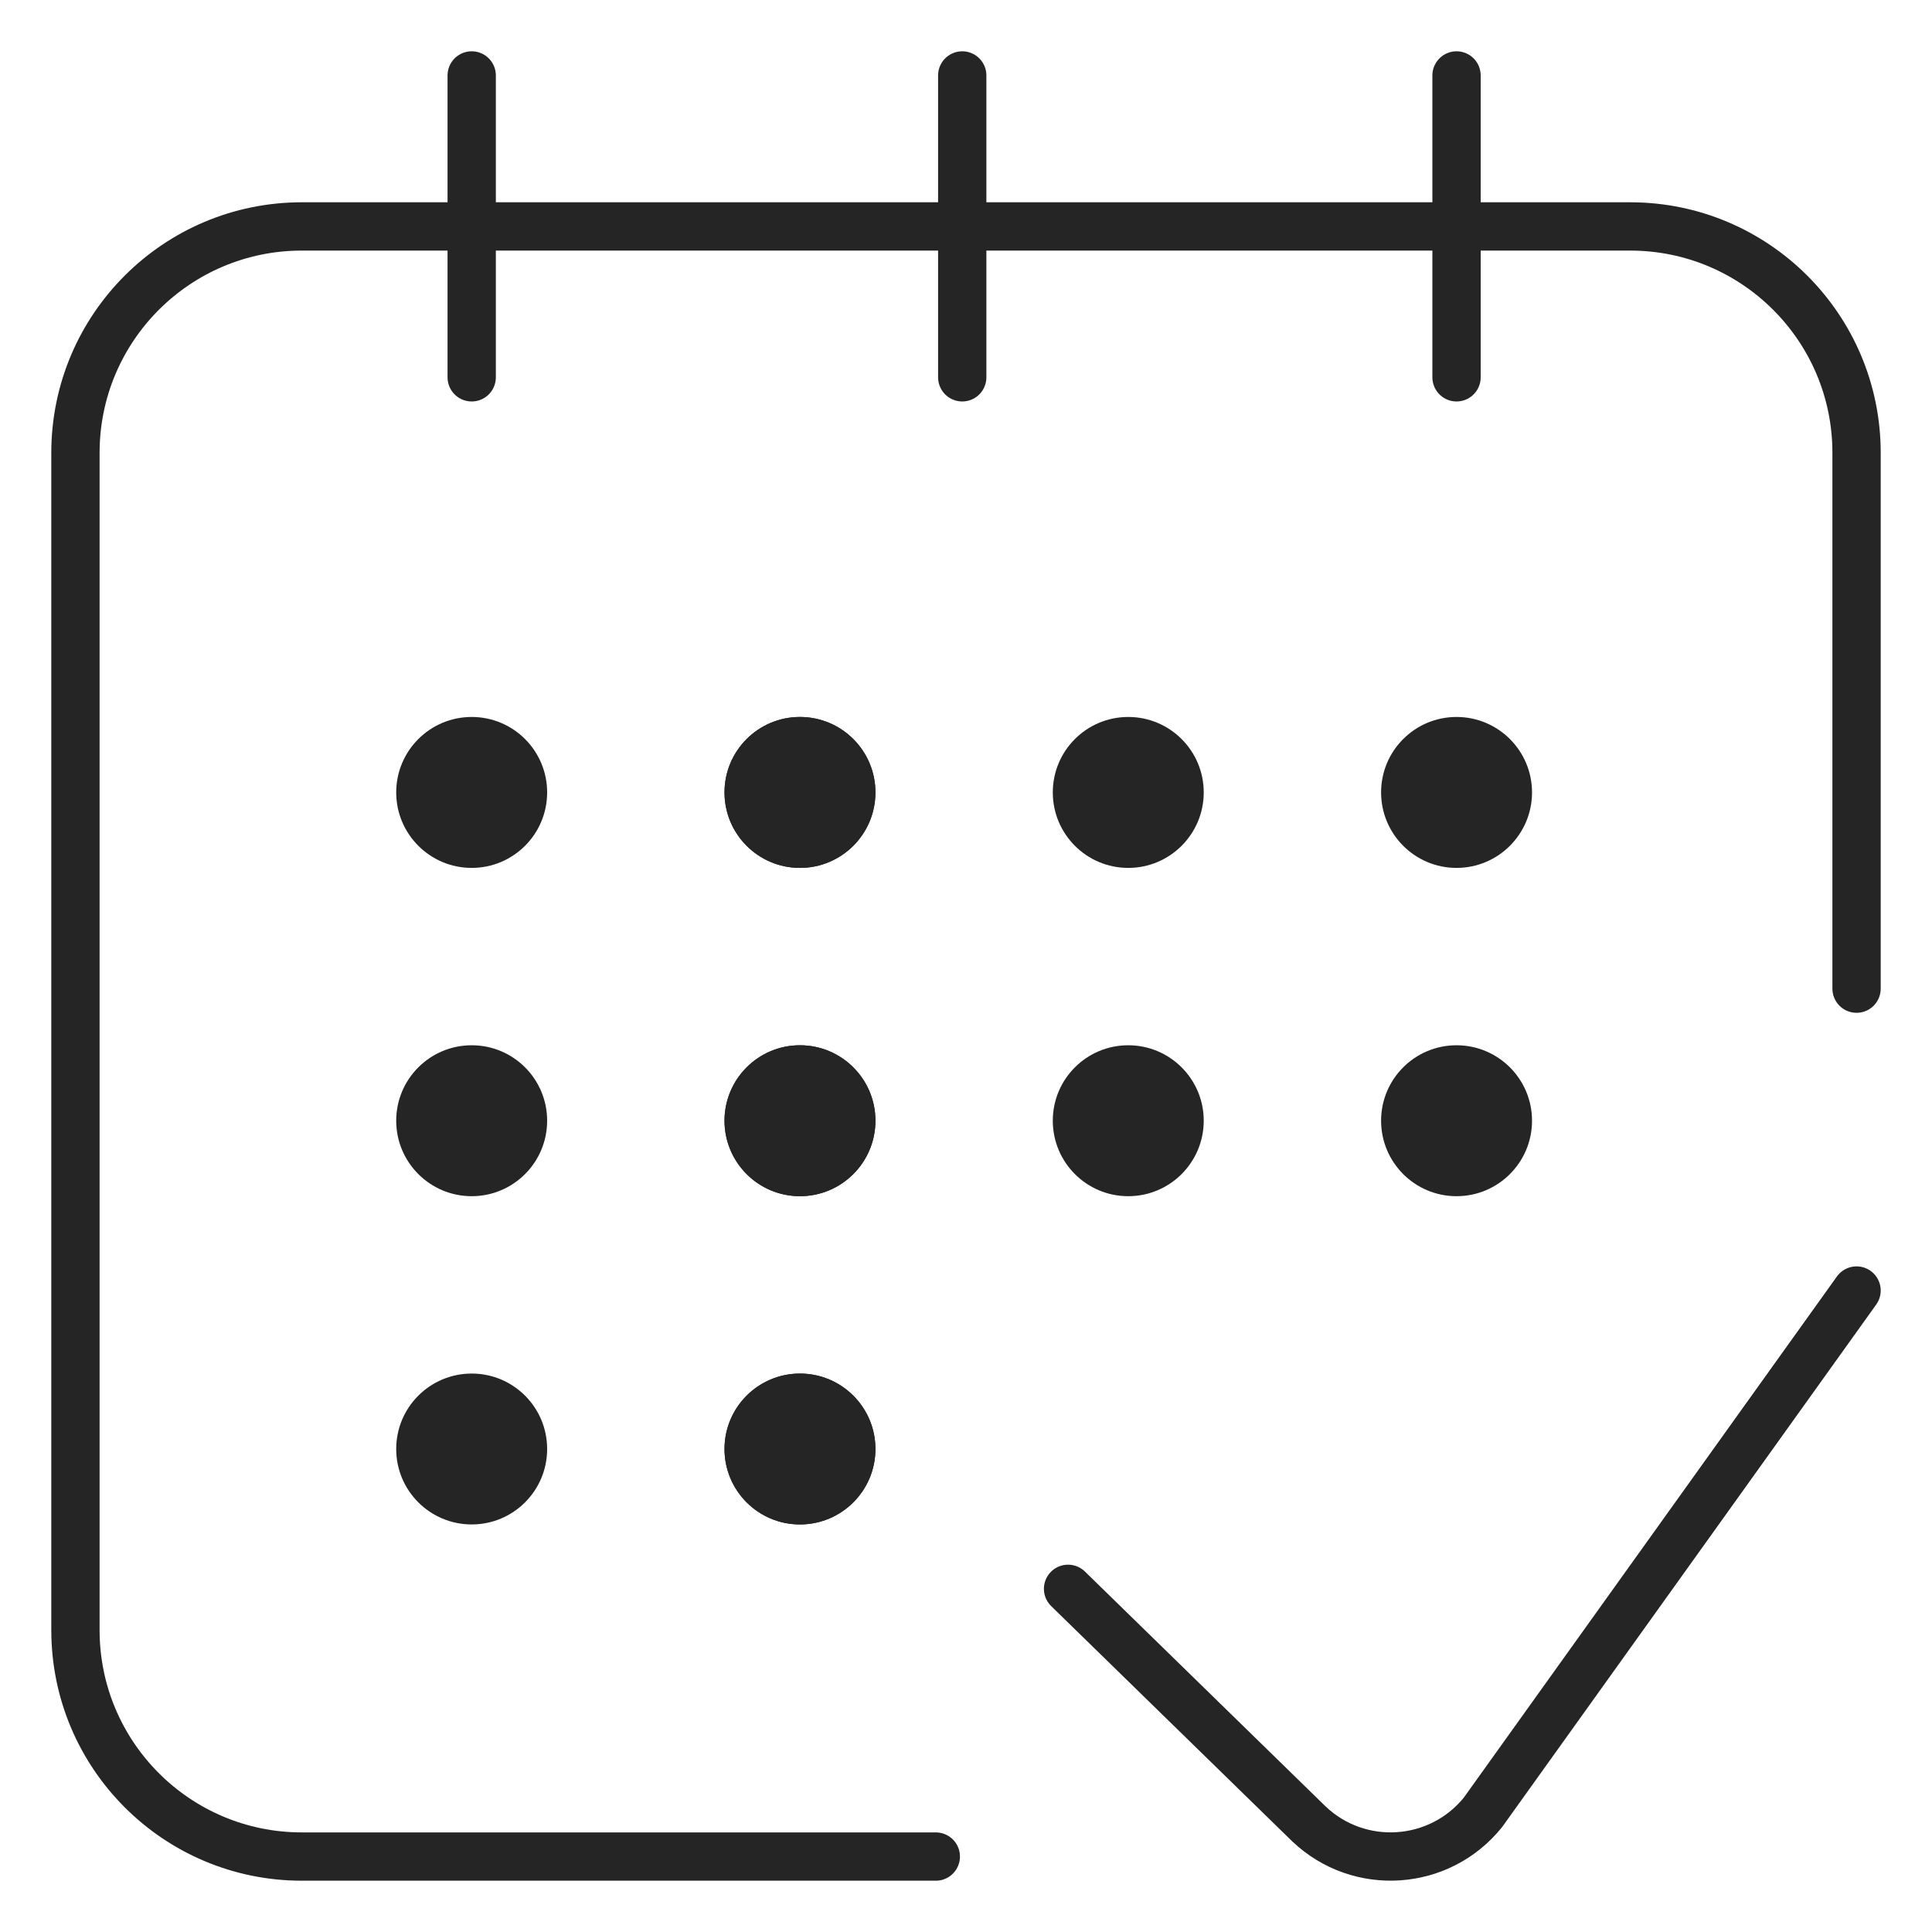
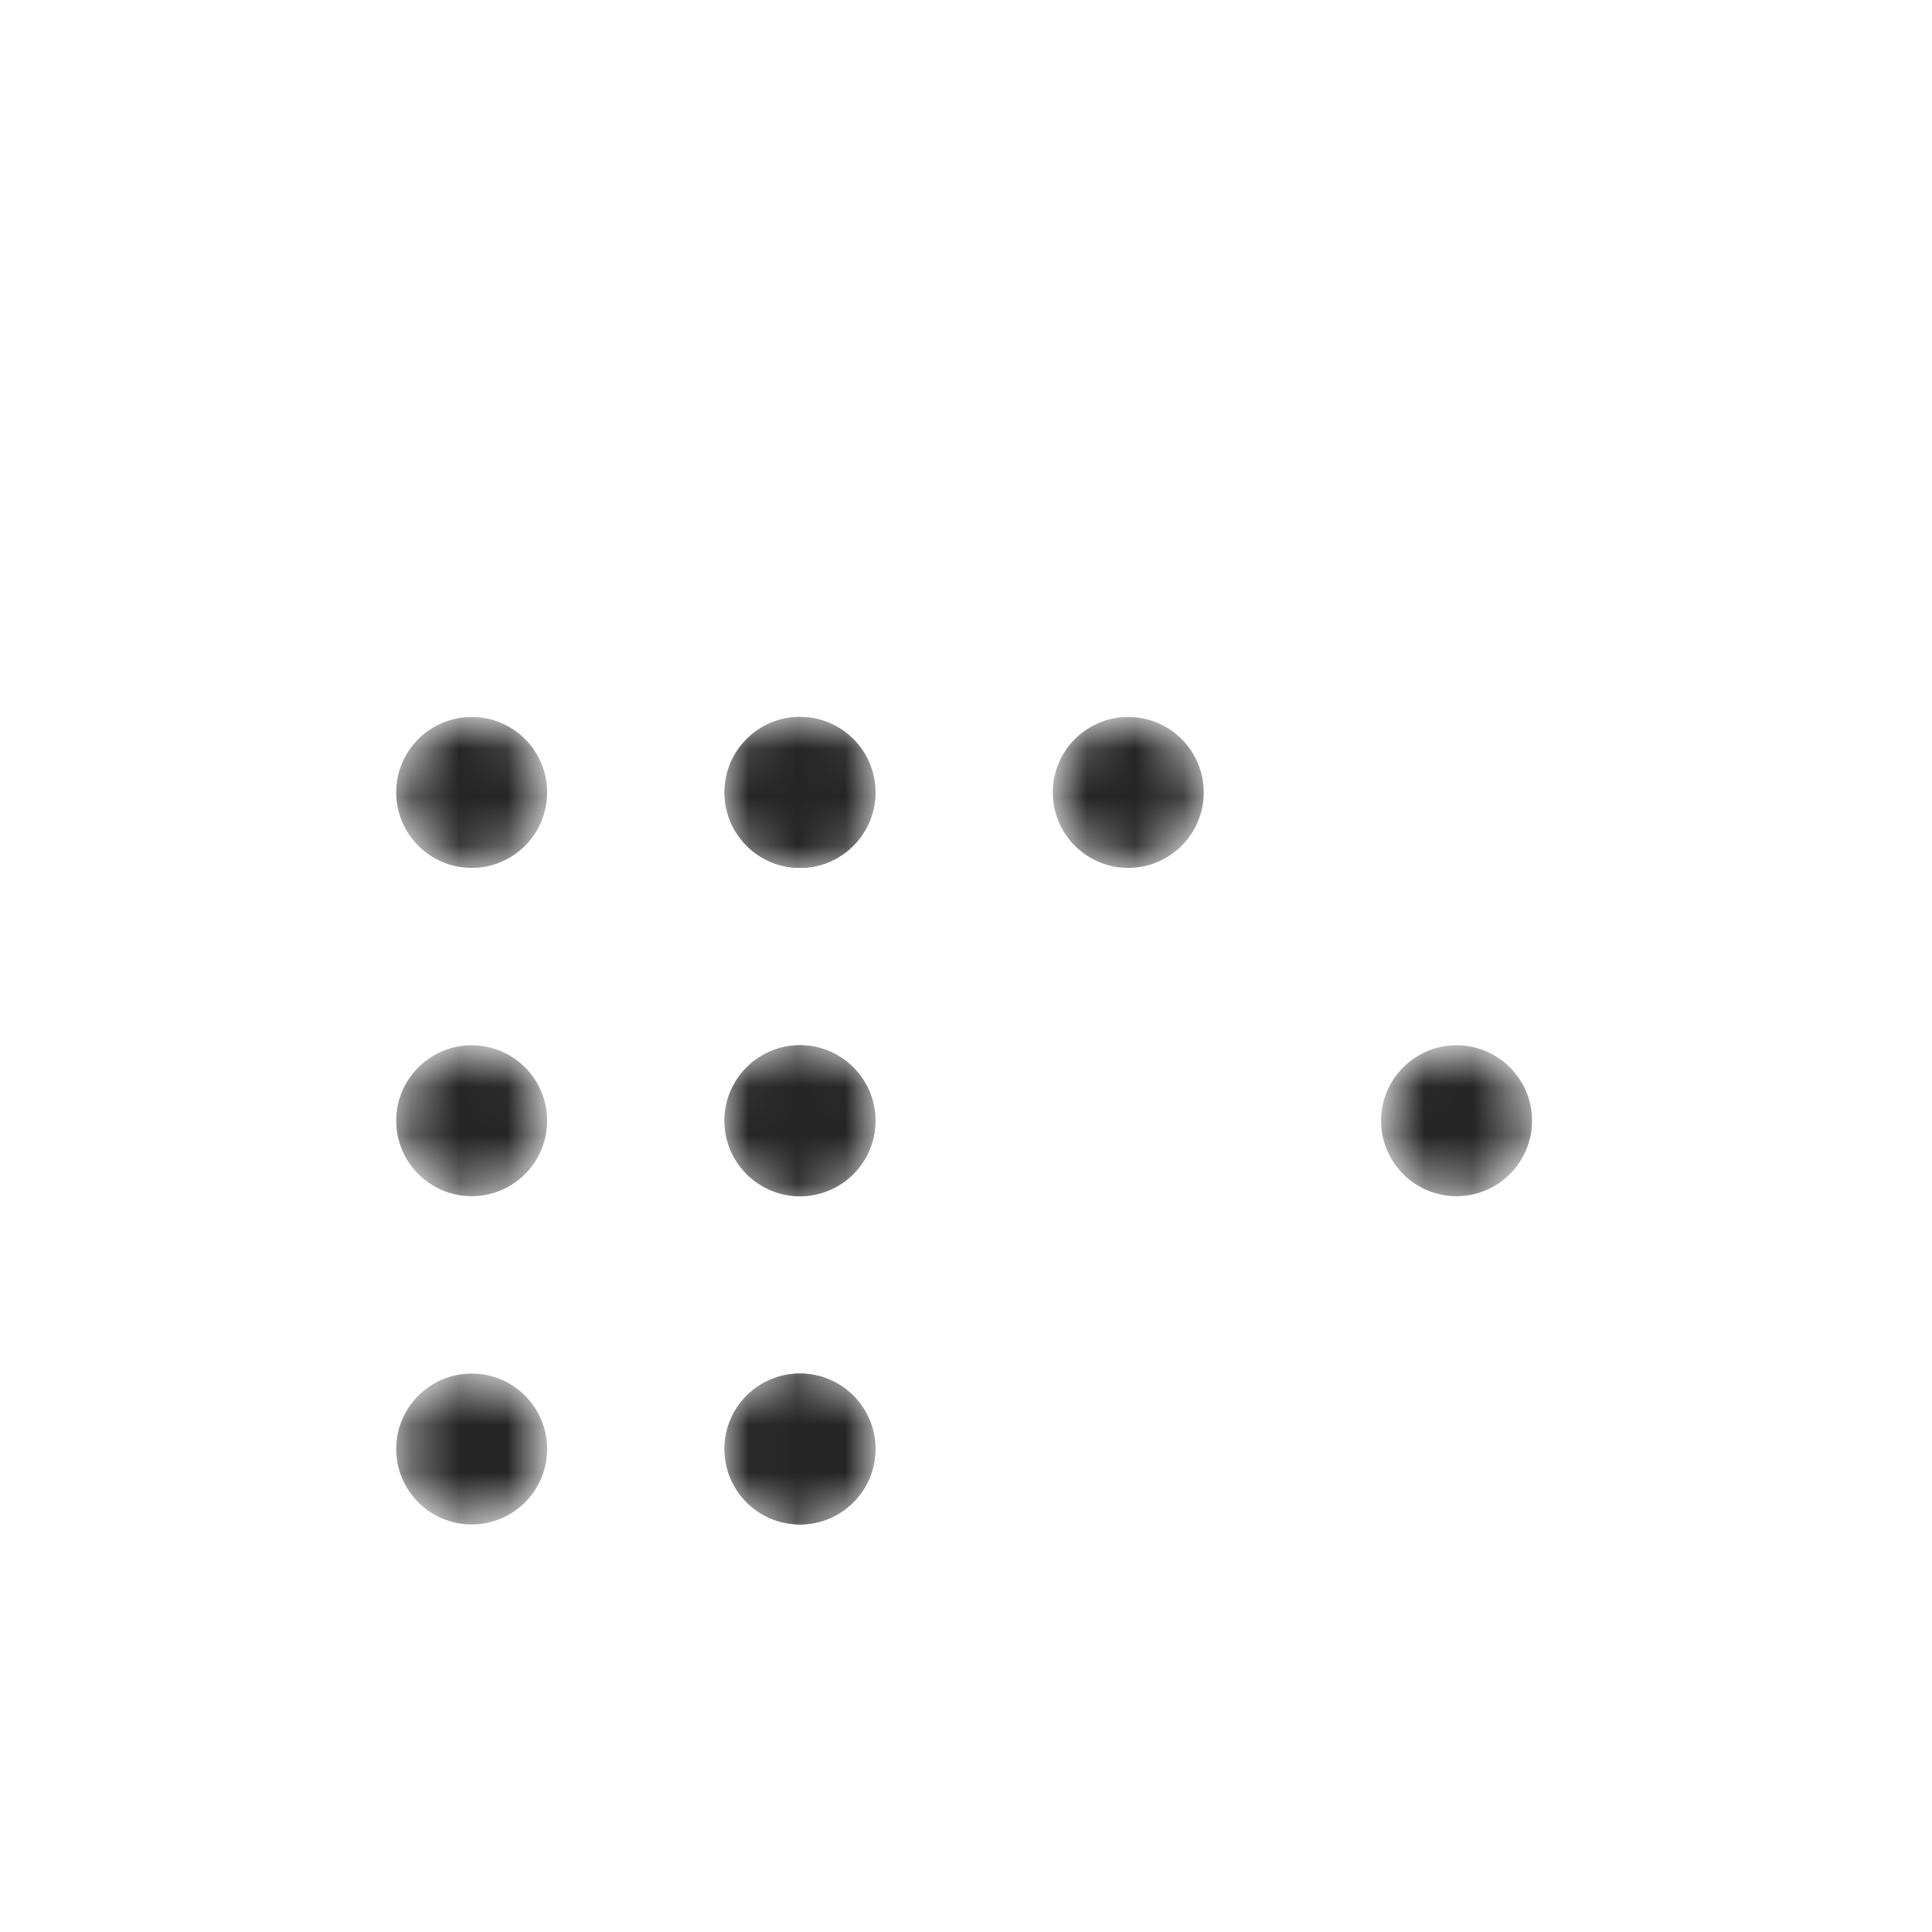
<svg xmlns="http://www.w3.org/2000/svg" width="40" height="40" viewBox="0 0 40 40" fill="none">
  <g clip-path="url(#clip0_11026_1279)">
    <mask id="mask0_11026_1279" style="mask-type:luminance" maskUnits="userSpaceOnUse" x="0" y="0" width="40" height="40">
-       <path d="M40 0H0V40H40V0Z" fill="white" />
      <path d="M9.766 14.844C8.903 14.844 8.203 15.543 8.203 16.406C8.203 17.269 8.903 17.969 9.766 17.969C10.629 17.969 11.328 17.269 11.328 16.406C11.328 15.543 10.629 14.844 9.766 14.844Z" fill="white" />
      <path d="M16.562 14.844C15.7 14.844 15 15.543 15 16.406C15 17.269 15.7 17.969 16.562 17.969C17.425 17.969 18.125 17.269 18.125 16.406C18.125 15.543 17.425 14.844 16.562 14.844Z" fill="white" />
      <path d="M23.359 14.844C22.496 14.844 21.797 15.543 21.797 16.406C21.797 17.269 22.496 17.969 23.359 17.969C24.222 17.969 24.922 17.269 24.922 16.406C24.922 15.543 24.222 14.844 23.359 14.844Z" fill="white" />
-       <path d="M30.156 14.844C29.293 14.844 28.594 15.543 28.594 16.406C28.594 17.269 29.293 17.969 30.156 17.969C31.019 17.969 31.719 17.269 31.719 16.406C31.719 15.543 31.019 14.844 30.156 14.844Z" fill="white" />
      <path d="M11.328 23.203C11.328 22.34 10.629 21.641 9.766 21.641C8.903 21.641 8.203 22.34 8.203 23.203C8.203 24.066 8.903 24.766 9.766 24.766C10.629 24.766 11.328 24.066 11.328 23.203Z" fill="white" />
      <path d="M11.328 30C11.328 29.137 10.629 28.438 9.766 28.438C8.903 28.438 8.203 29.137 8.203 30C8.203 30.863 8.903 31.562 9.766 31.562C10.629 31.562 11.328 30.863 11.328 30Z" fill="white" />
      <path d="M18.125 23.203C18.125 22.34 17.425 21.641 16.562 21.641C15.7 21.641 15 22.34 15 23.203C15 24.066 15.7 24.766 16.562 24.766C17.425 24.766 18.125 24.066 18.125 23.203Z" fill="white" />
      <path d="M18.125 30C18.125 29.137 17.425 28.438 16.562 28.438C15.7 28.438 15 29.137 15 30C15 30.863 15.7 31.562 16.562 31.562C17.425 31.562 18.125 30.863 18.125 30Z" fill="white" />
      <path d="M16.562 14.844C15.7 14.844 15 15.543 15 16.406C15 17.269 15.7 17.969 16.562 17.969C17.425 17.969 18.125 17.269 18.125 16.406C18.125 15.543 17.425 14.844 16.562 14.844Z" fill="white" />
      <path d="M18.125 23.203C18.125 22.34 17.425 21.641 16.562 21.641C15.7 21.641 15 22.34 15 23.203C15 24.066 15.7 24.766 16.562 24.766C17.425 24.766 18.125 24.066 18.125 23.203Z" fill="white" />
      <path d="M18.125 30C18.125 29.137 17.425 28.438 16.562 28.438C15.7 28.438 15 29.137 15 30C15 30.863 15.7 31.562 16.562 31.562C17.425 31.562 18.125 30.863 18.125 30Z" fill="white" />
-       <path d="M24.922 23.203C24.922 22.34 24.222 21.641 23.359 21.641C22.496 21.641 21.797 22.34 21.797 23.203C21.797 24.066 22.496 24.766 23.359 24.766C24.222 24.766 24.922 24.066 24.922 23.203Z" fill="white" />
      <path d="M31.719 23.203C31.719 22.34 31.019 21.641 30.156 21.641C29.293 21.641 28.594 22.34 28.594 23.203C28.594 24.066 29.293 24.766 30.156 24.766C31.019 24.766 31.719 24.066 31.719 23.203Z" fill="white" />
    </mask>
    <g mask="url(#mask0_11026_1279)">
      <mask id="mask1_11026_1279" style="mask-type:luminance" maskUnits="userSpaceOnUse" x="0" y="0" width="40" height="40">
        <path d="M0 3.8147e-06H40V40H0V3.8147e-06Z" fill="white" />
      </mask>
      <g mask="url(#mask1_11026_1279)">
        <path d="M19.375 38.438H6.25C3.661 38.438 1.562 36.339 1.562 33.75V9.375C1.562 6.786 3.661 4.688 6.25 4.688H33.75C36.339 4.688 38.438 6.786 38.438 9.375V20.469" stroke="#252525" stroke-miterlimit="10" stroke-linecap="round" stroke-linejoin="round" />
        <path d="M9.766 14.844C8.903 14.844 8.203 15.543 8.203 16.406C8.203 17.269 8.903 17.969 9.766 17.969C10.629 17.969 11.328 17.269 11.328 16.406C11.328 15.543 10.629 14.844 9.766 14.844Z" fill="#252525" />
        <path d="M16.562 14.844C15.7 14.844 15 15.543 15 16.406C15 17.269 15.7 17.969 16.562 17.969C17.425 17.969 18.125 17.269 18.125 16.406C18.125 15.543 17.425 14.844 16.562 14.844Z" fill="#252525" />
        <path d="M23.359 14.844C22.496 14.844 21.797 15.543 21.797 16.406C21.797 17.269 22.496 17.969 23.359 17.969C24.222 17.969 24.922 17.269 24.922 16.406C24.922 15.543 24.222 14.844 23.359 14.844Z" fill="#252525" />
        <path d="M30.156 14.844C29.293 14.844 28.594 15.543 28.594 16.406C28.594 17.269 29.293 17.969 30.156 17.969C31.019 17.969 31.719 17.269 31.719 16.406C31.719 15.543 31.019 14.844 30.156 14.844Z" fill="#252525" />
        <path d="M11.328 23.203C11.328 22.34 10.629 21.641 9.766 21.641C8.903 21.641 8.203 22.34 8.203 23.203C8.203 24.066 8.903 24.766 9.766 24.766C10.629 24.766 11.328 24.066 11.328 23.203Z" fill="#252525" />
        <path d="M11.328 30C11.328 29.137 10.629 28.438 9.766 28.438C8.903 28.438 8.203 29.137 8.203 30C8.203 30.863 8.903 31.562 9.766 31.562C10.629 31.562 11.328 30.863 11.328 30Z" fill="#252525" />
        <path d="M18.125 23.203C18.125 22.34 17.425 21.641 16.562 21.641C15.7 21.641 15 22.34 15 23.203C15 24.066 15.7 24.766 16.562 24.766C17.425 24.766 18.125 24.066 18.125 23.203Z" fill="#252525" />
        <path d="M18.125 30C18.125 29.137 17.425 28.438 16.562 28.438C15.7 28.438 15 29.137 15 30C15 30.863 15.7 31.562 16.562 31.562C17.425 31.562 18.125 30.863 18.125 30Z" fill="#252525" />
        <path d="M16.562 14.844C15.7 14.844 15 15.543 15 16.406C15 17.269 15.7 17.969 16.562 17.969C17.425 17.969 18.125 17.269 18.125 16.406C18.125 15.543 17.425 14.844 16.562 14.844Z" fill="#252525" />
        <path d="M18.125 23.203C18.125 22.34 17.425 21.641 16.562 21.641C15.7 21.641 15 22.34 15 23.203C15 24.066 15.7 24.766 16.562 24.766C17.425 24.766 18.125 24.066 18.125 23.203Z" fill="#252525" />
        <path d="M18.125 30C18.125 29.137 17.425 28.438 16.562 28.438C15.7 28.438 15 29.137 15 30C15 30.863 15.7 31.562 16.562 31.562C17.425 31.562 18.125 30.863 18.125 30Z" fill="#252525" />
        <path d="M9.766 1.562V7.812" stroke="#252525" stroke-miterlimit="10" stroke-linecap="round" stroke-linejoin="round" />
        <path d="M30.156 7.812V1.562" stroke="#252525" stroke-miterlimit="10" stroke-linecap="round" stroke-linejoin="round" />
        <path d="M24.922 23.203C24.922 22.34 24.222 21.641 23.359 21.641C22.496 21.641 21.797 22.34 21.797 23.203C21.797 24.066 22.496 24.766 23.359 24.766C24.222 24.766 24.922 24.066 24.922 23.203Z" fill="#252525" />
        <path d="M31.719 23.203C31.719 22.34 31.019 21.641 30.156 21.641C29.293 21.641 28.594 22.34 28.594 23.203C28.594 24.066 29.293 24.766 30.156 24.766C31.019 24.766 31.719 24.066 31.719 23.203Z" fill="#252525" />
        <path d="M19.922 1.562V7.812" stroke="#252525" stroke-miterlimit="10" stroke-linecap="round" stroke-linejoin="round" />
        <path d="M22.113 32.895L27.099 37.761C28.14 38.751 29.805 38.64 30.705 37.52L38.438 26.719" stroke="#252525" stroke-miterlimit="10" stroke-linecap="round" stroke-linejoin="round" />
      </g>
    </g>
  </g>
  <defs>
    <clipPath id="clip0_11026_1279">
      <rect width="40" height="40" fill="white" />
    </clipPath>
  </defs>
</svg>